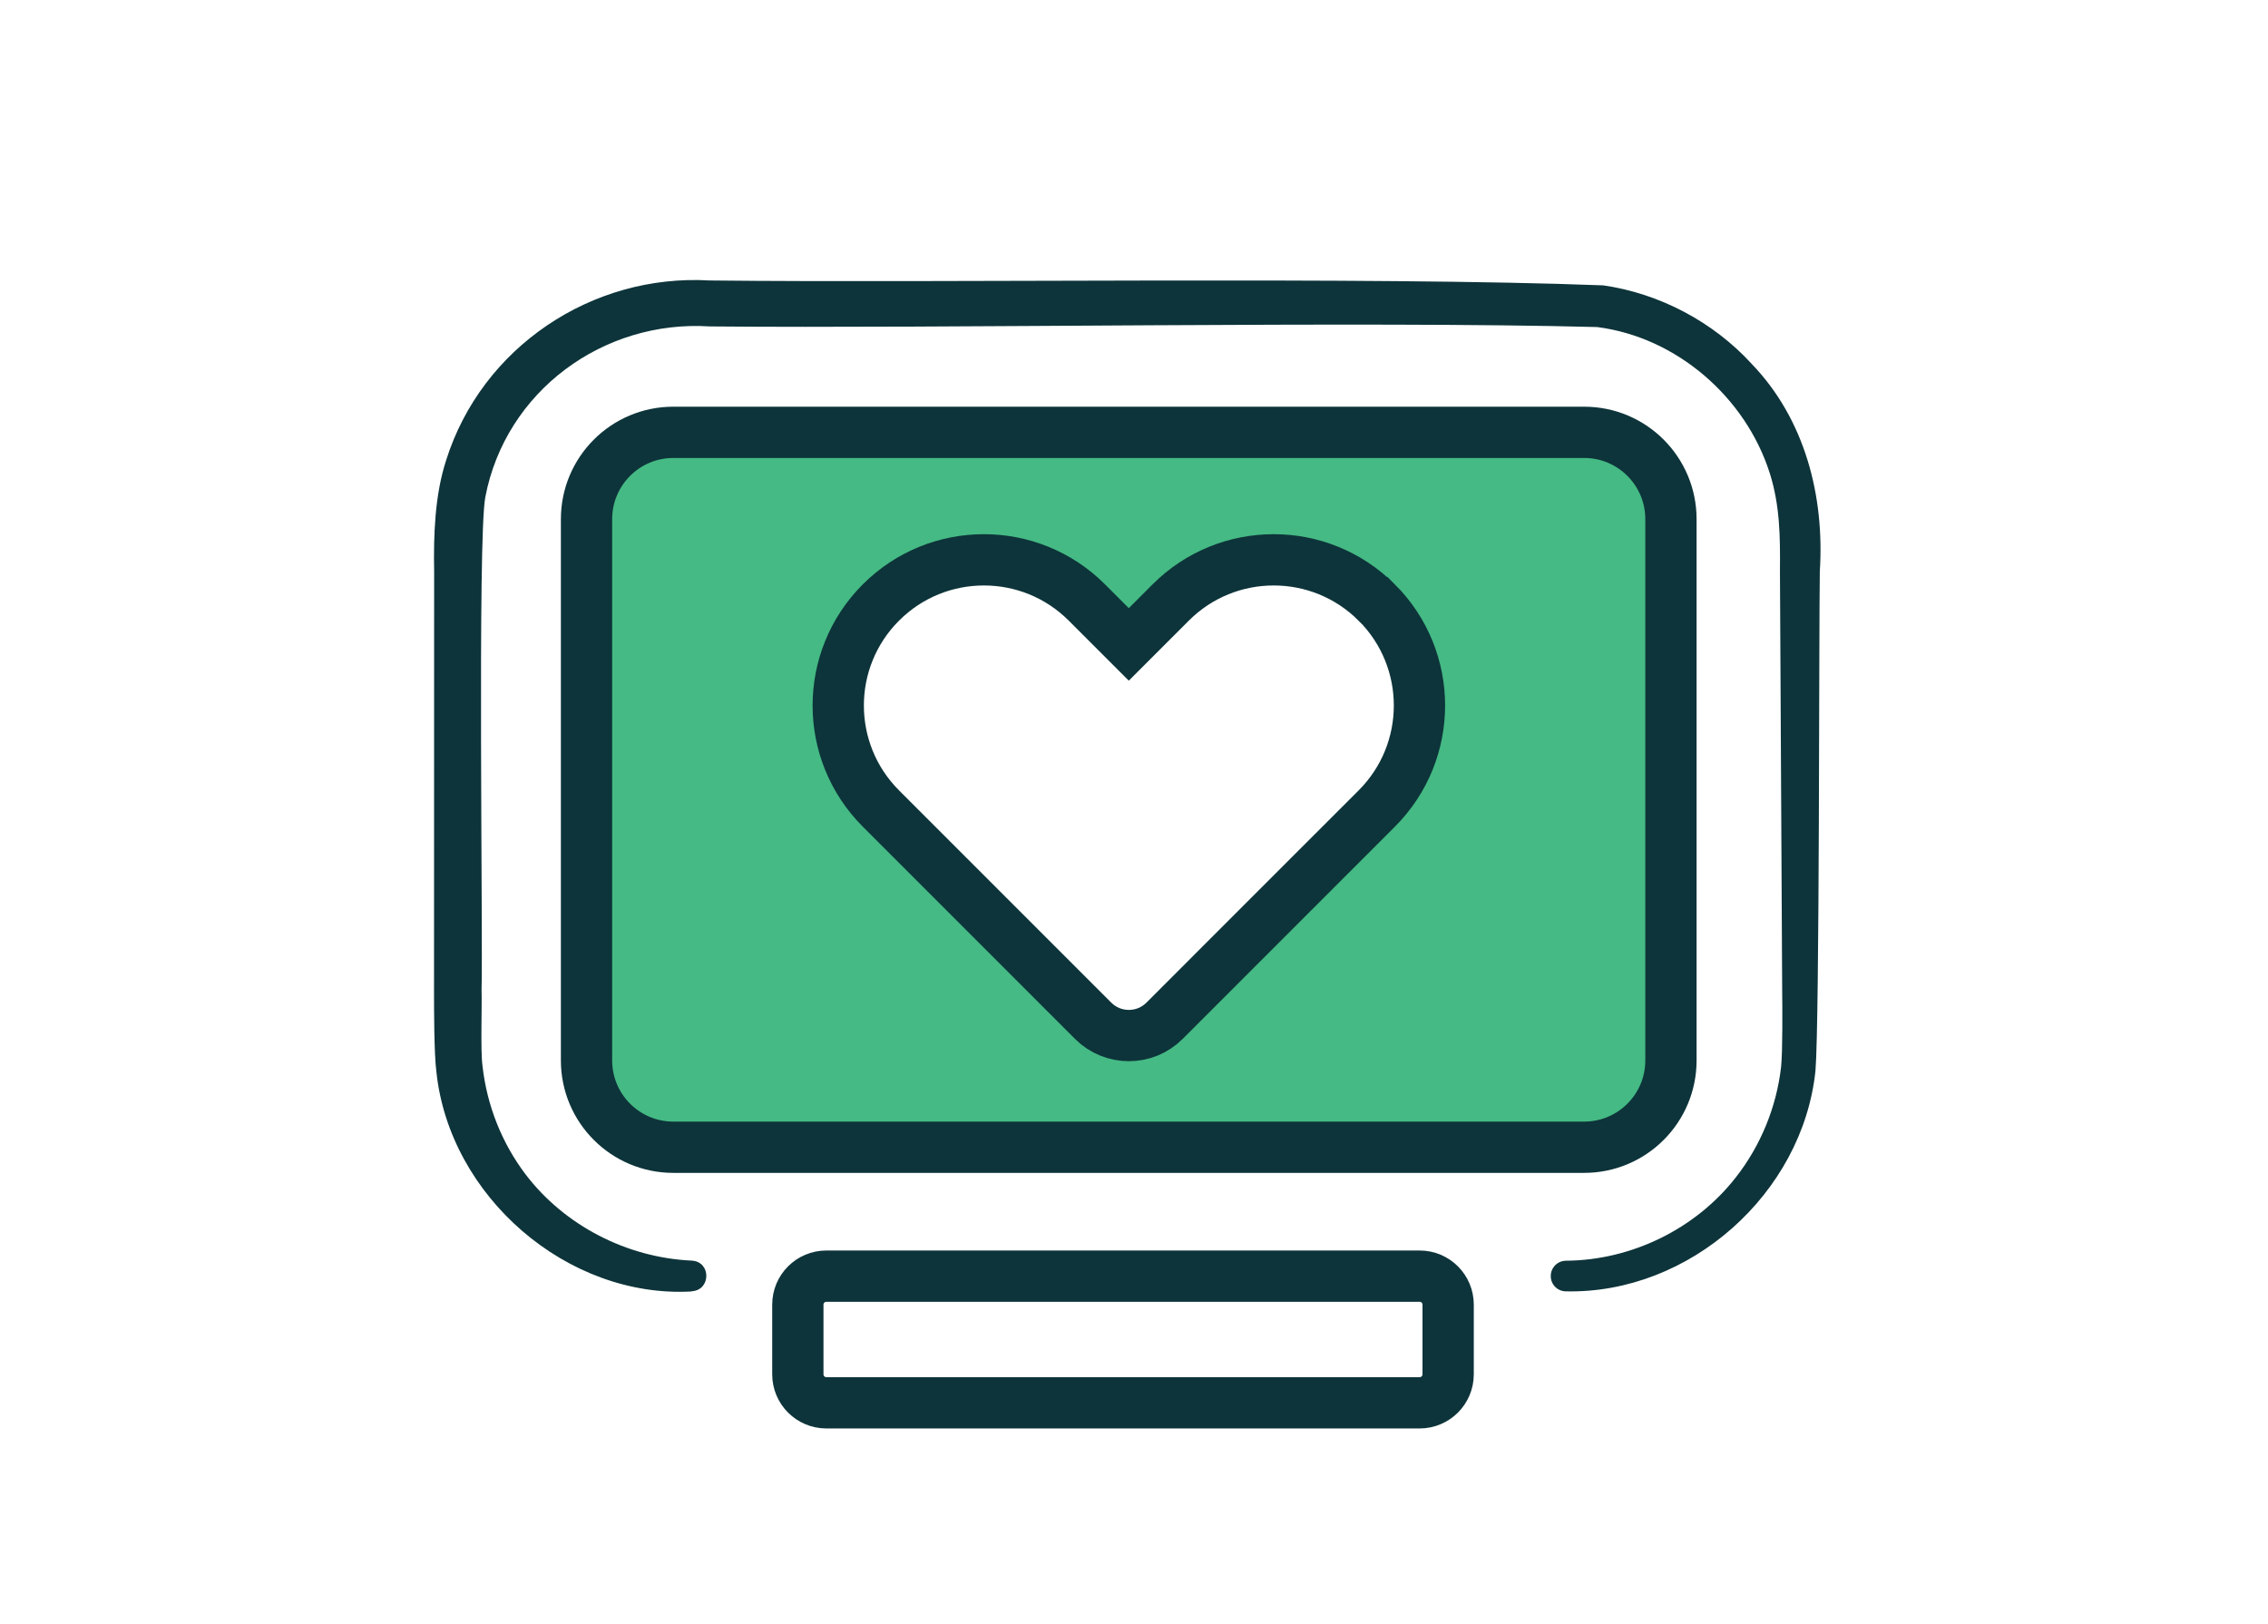
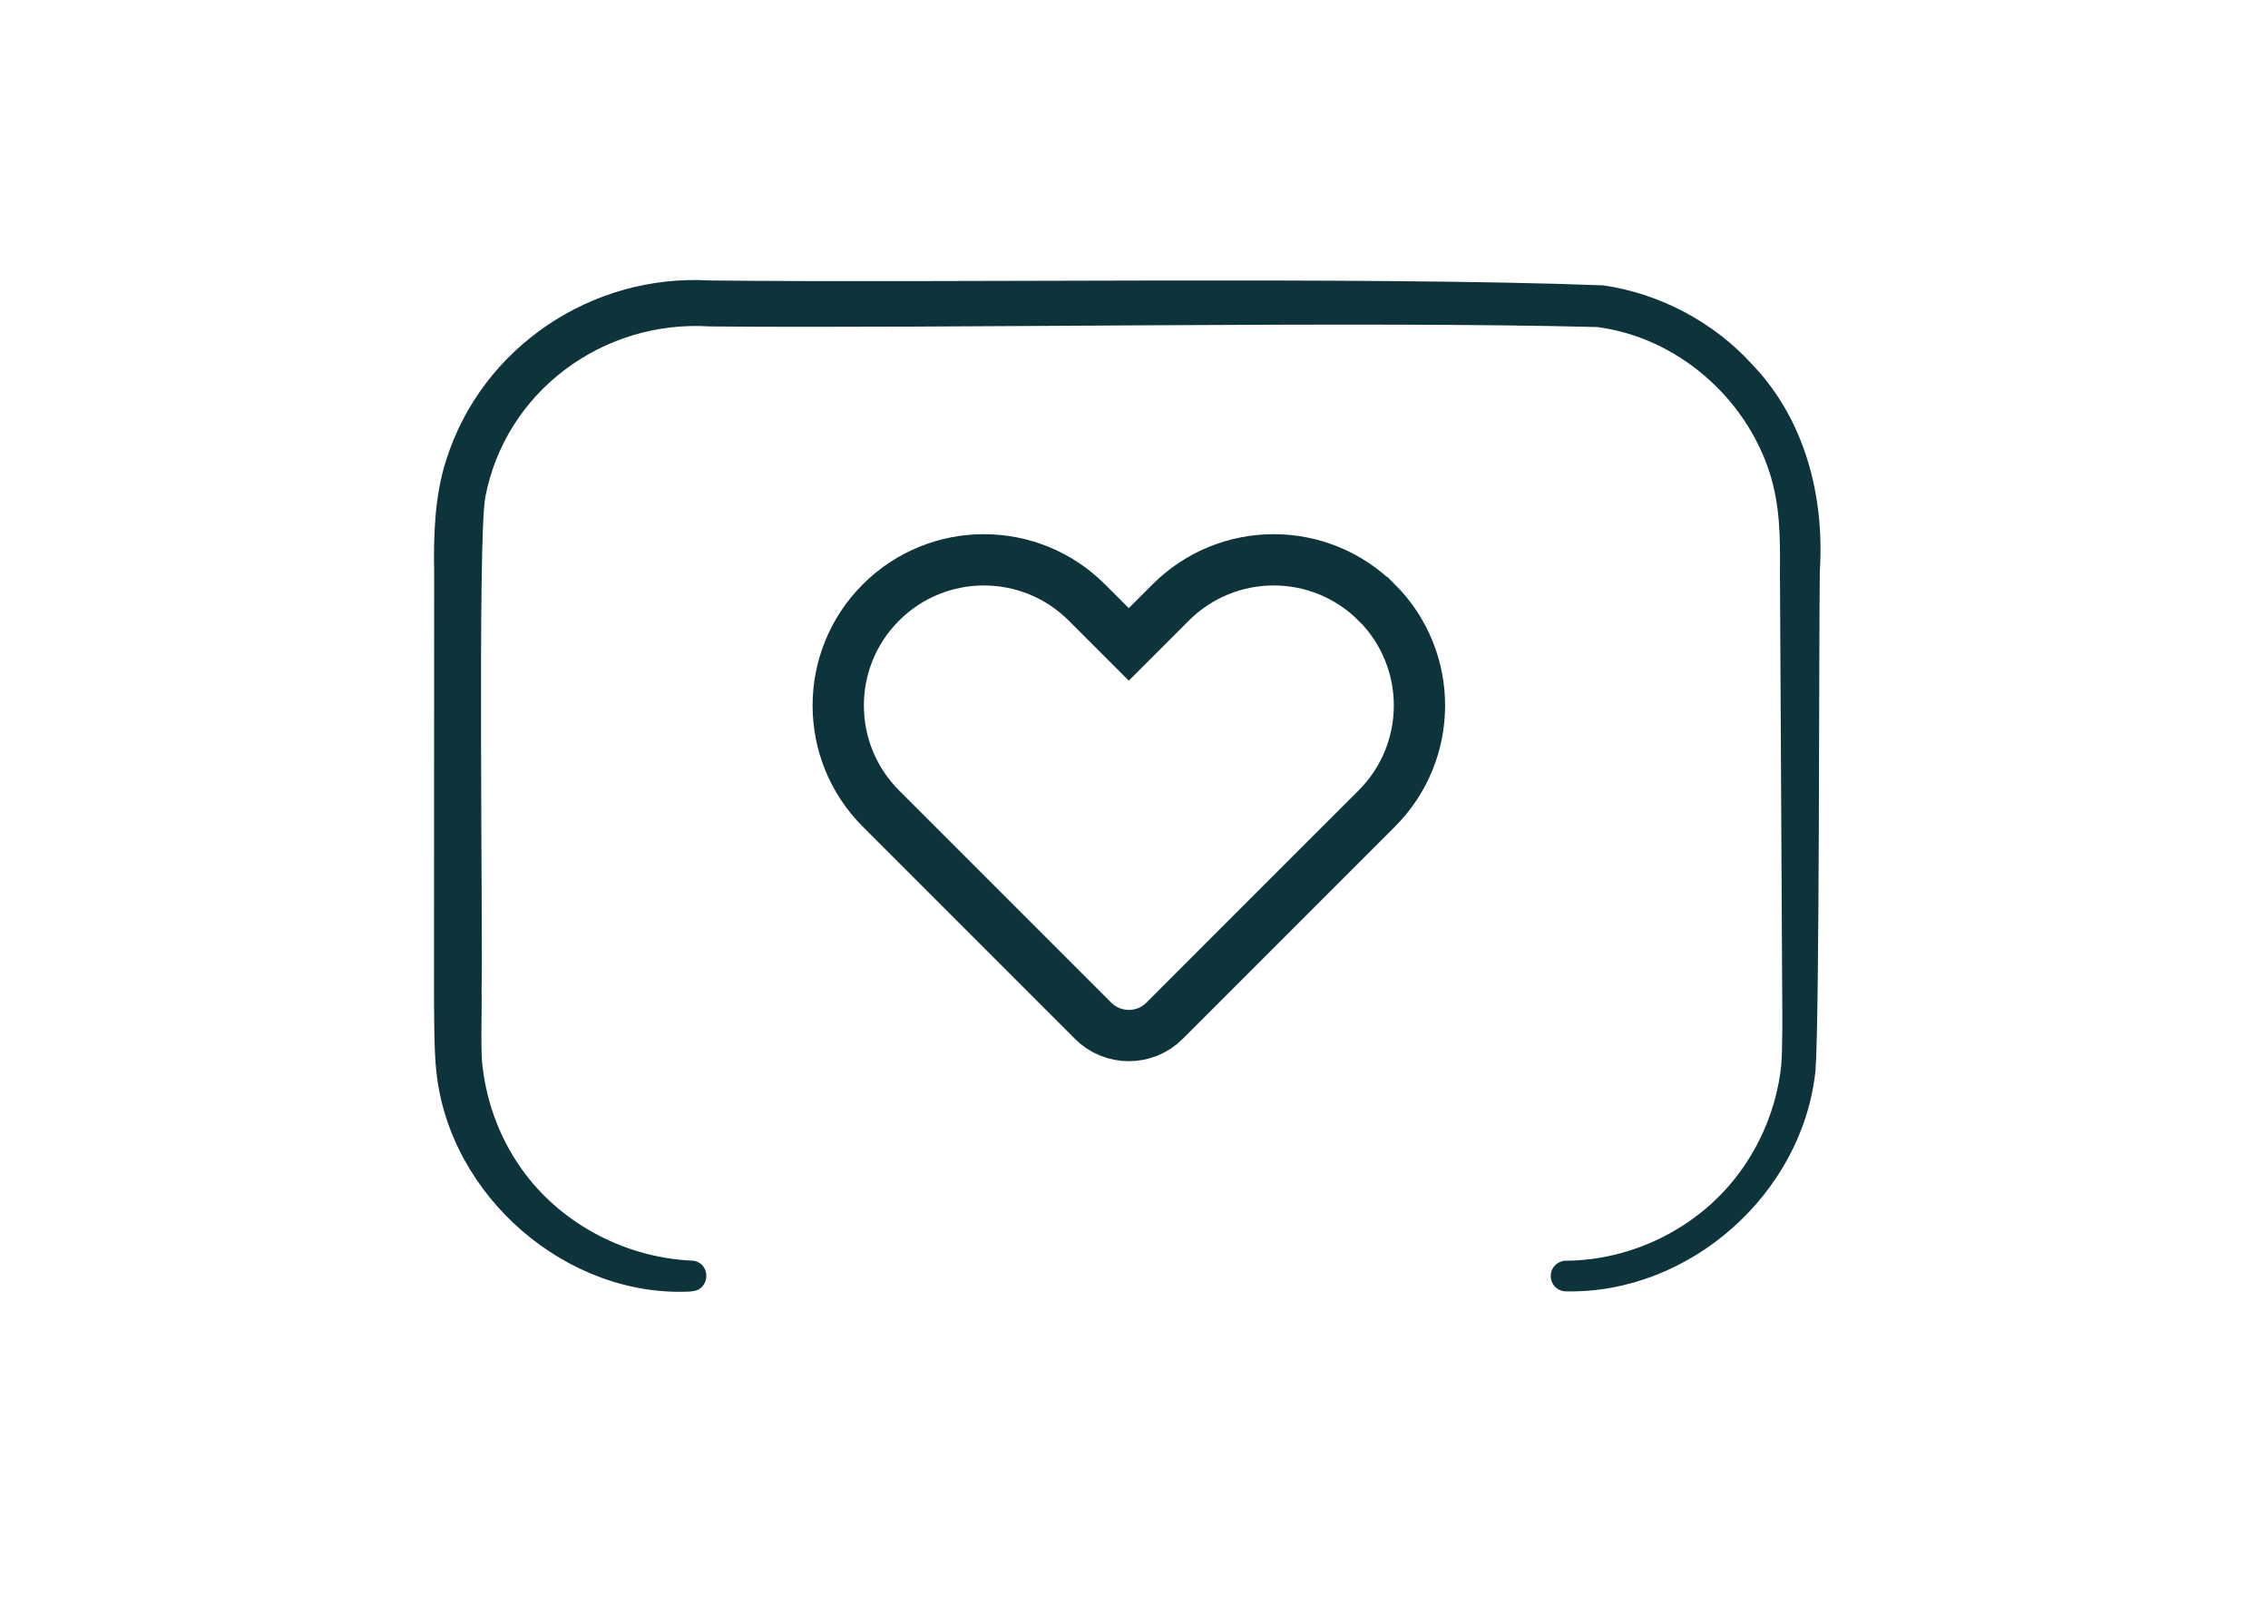
<svg xmlns="http://www.w3.org/2000/svg" width="162" height="116" viewBox="0 0 162 116" fill="none">
  <path d="M0 0H162V116H0V0Z" fill="white" />
  <path d="M49.4 92.241C40.505 92.742 32.089 85.434 31.169 76.532C31.002 75.248 31.002 72.088 31.002 70.736L31.01 40.8C30.964 38.27 31.048 35.399 31.861 32.892C34.398 24.802 42.282 19.538 50.691 20.032C67.578 20.222 97.673 19.736 114.514 20.381C118.54 20.959 122.376 22.987 125.118 25.987C128.939 29.953 130.329 35.452 129.987 40.8C129.919 44.993 129.972 72.931 129.676 76.479C128.757 85.26 120.682 92.423 111.855 92.233C111.248 92.233 110.761 91.739 110.769 91.132C110.769 90.531 111.263 90.045 111.855 90.045C116.527 90.015 121.1 87.782 123.971 84.113C125.764 81.834 126.896 79.061 127.222 76.19C127.336 75.096 127.313 71.883 127.298 70.721L127.139 40.785C127.161 38.316 127.139 36.113 126.417 33.811C124.693 28.372 119.763 24.088 114.081 23.359C97.476 22.919 67.35 23.473 50.699 23.314C43.08 22.827 36.099 27.955 34.664 35.513C34.102 38.453 34.504 67.044 34.398 70.721C34.436 71.807 34.314 75.066 34.466 76.144C34.778 78.94 35.841 81.644 37.558 83.9C40.323 87.516 44.744 89.825 49.415 90.038C50.813 90.121 50.783 92.149 49.415 92.225L49.4 92.241Z" fill="#0D343A" />
-   <path d="M113.155 30.879H48.094C44.671 30.879 41.895 33.654 41.895 37.078V75.742C41.895 79.165 44.671 81.94 48.094 81.94H113.155C116.578 81.94 119.353 79.165 119.353 75.742V37.078C119.353 33.654 116.578 30.879 113.155 30.879Z" fill="#45BA84" stroke="#0D343A" stroke-width="3.663" stroke-miterlimit="10" />
  <path d="M98.335 43.033C94.271 38.969 87.685 38.969 83.621 43.033L80.628 46.026L77.635 43.033C73.571 38.969 66.985 38.969 62.922 43.033C58.858 47.097 58.858 53.683 62.922 57.747L70.282 65.107L78.083 72.909C79.489 74.314 81.775 74.314 83.18 72.909L90.981 65.107L98.342 57.747C102.406 53.683 102.406 47.097 98.342 43.033H98.335Z" fill="white" stroke="#0D343A" stroke-width="3.663" stroke-miterlimit="10" />
-   <path d="M101.403 91.147H59.025C57.9 91.147 56.989 92.058 56.989 93.183V98.158C56.989 99.282 57.9 100.194 59.025 100.194H101.403C102.528 100.194 103.439 99.282 103.439 98.158V93.183C103.439 92.058 102.528 91.147 101.403 91.147Z" stroke="#0D343A" stroke-width="3.663" stroke-miterlimit="10" />
</svg>